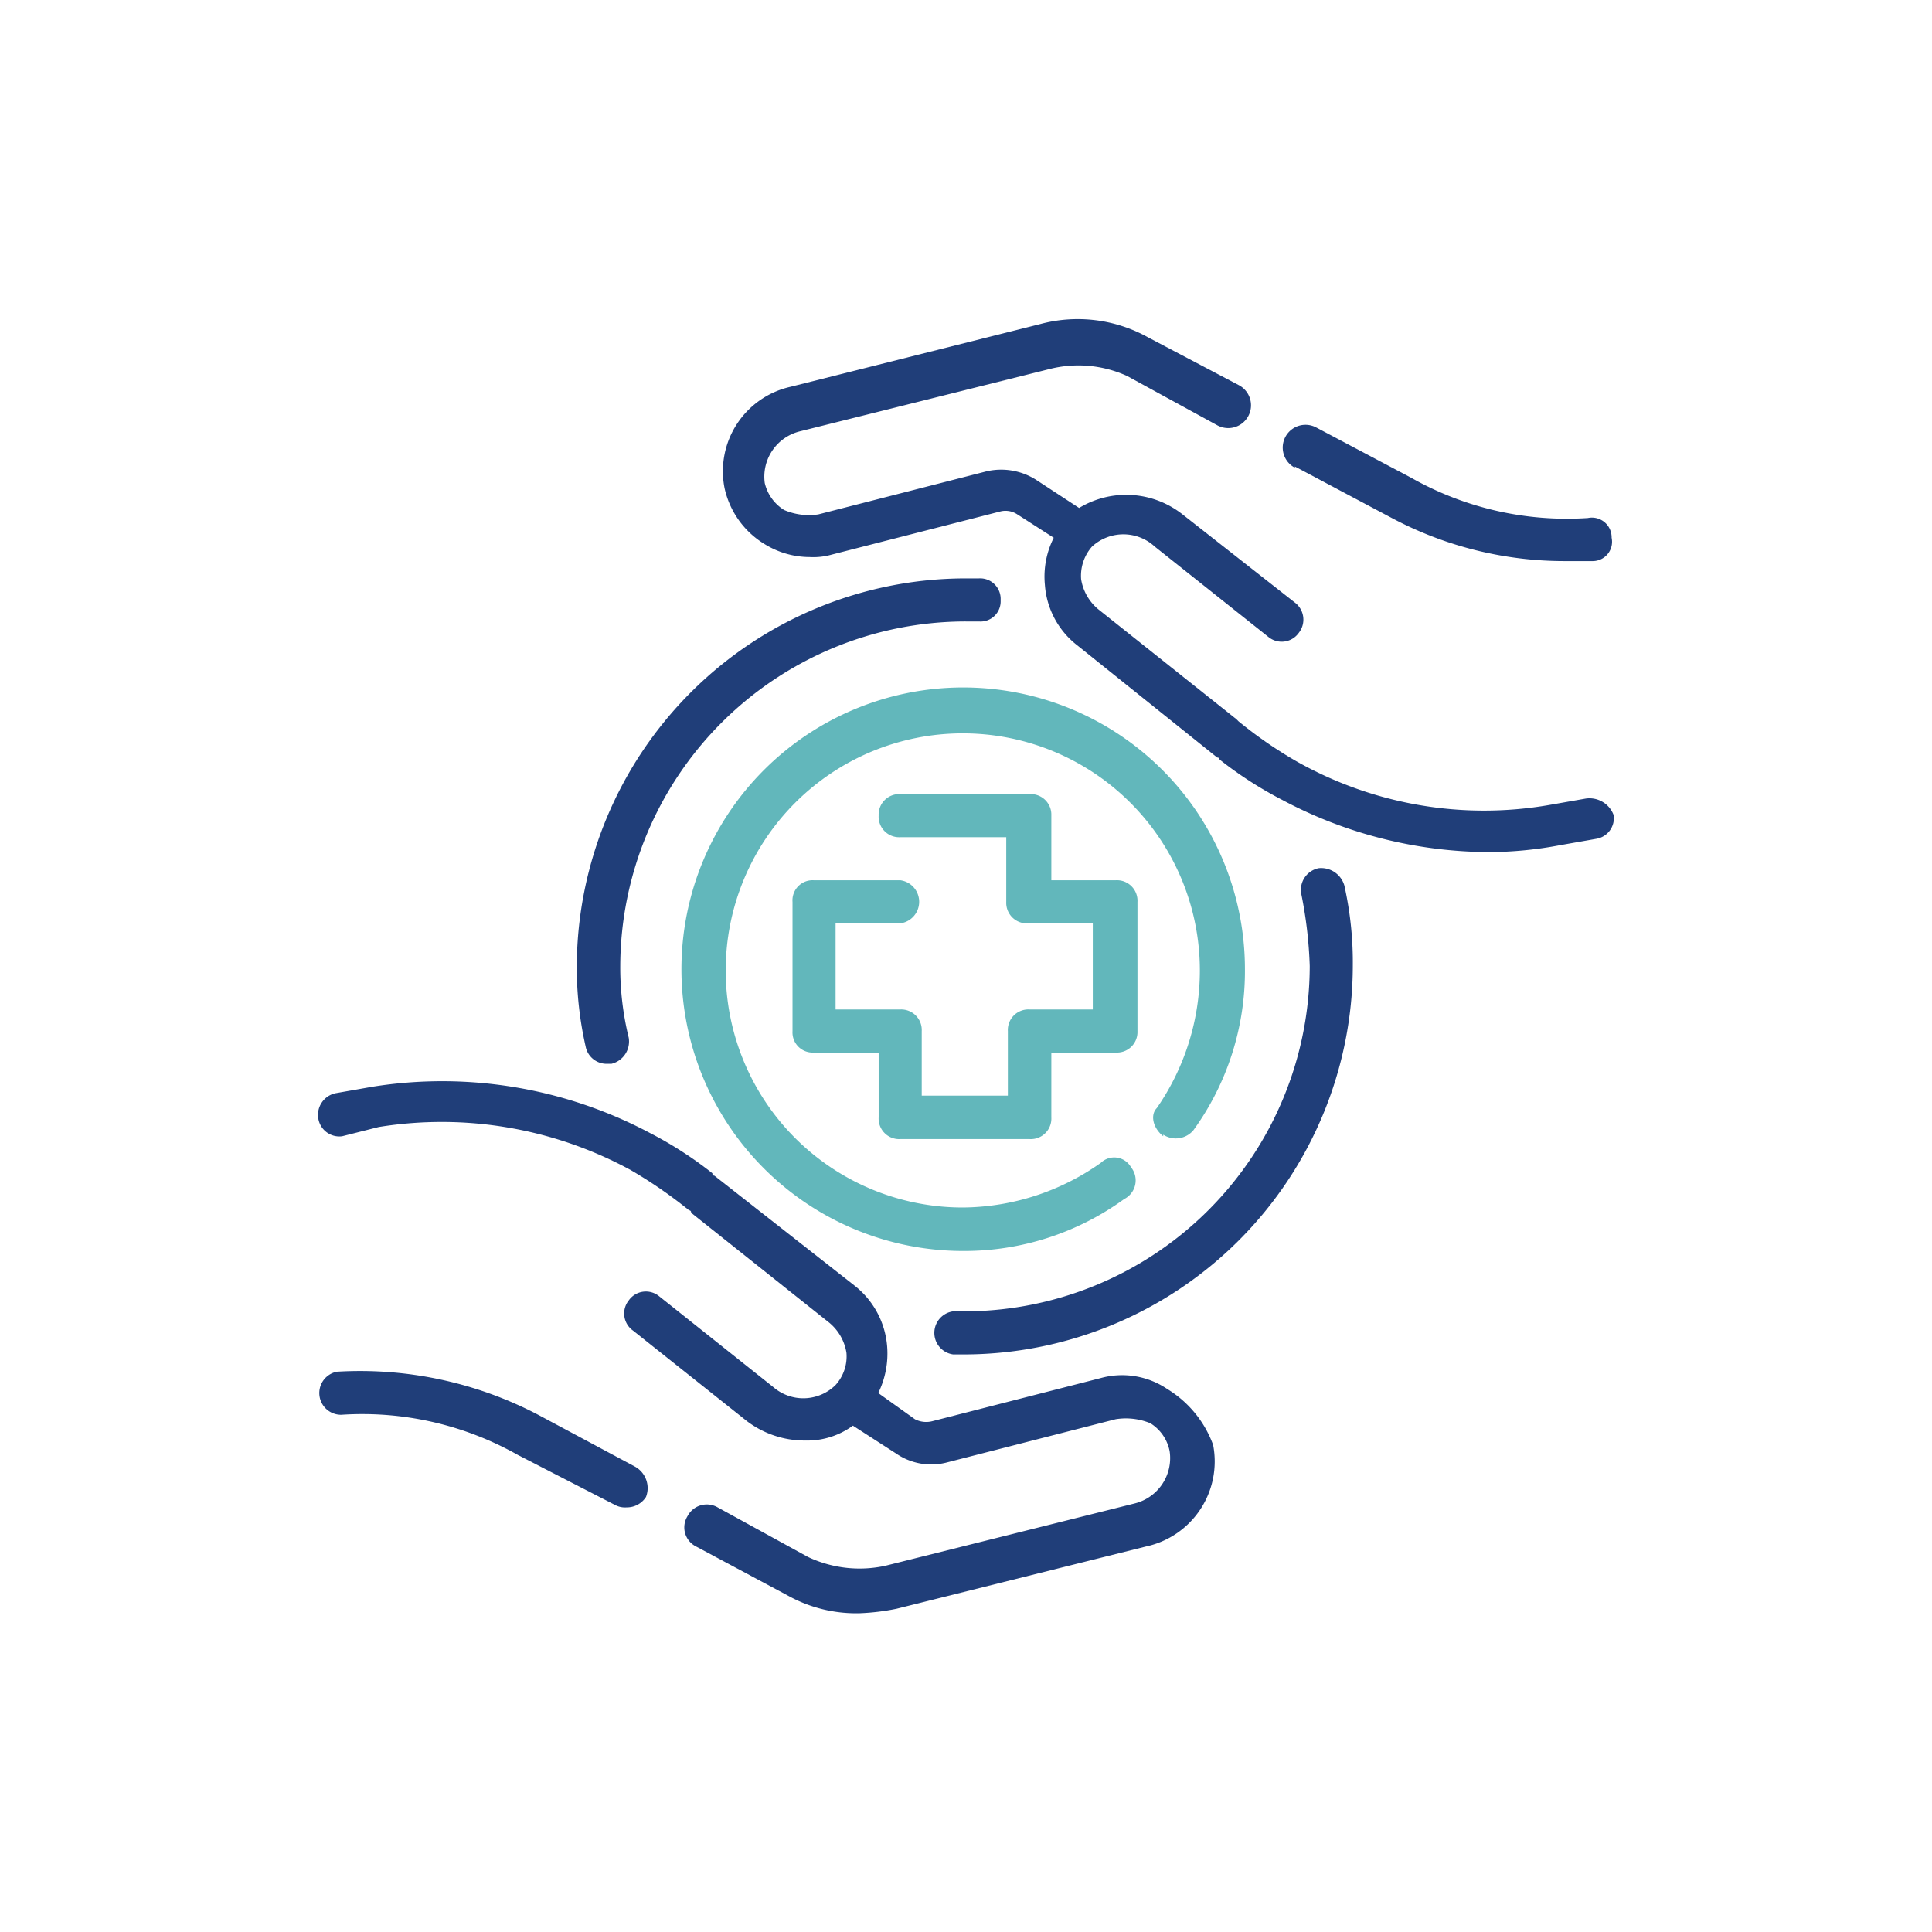
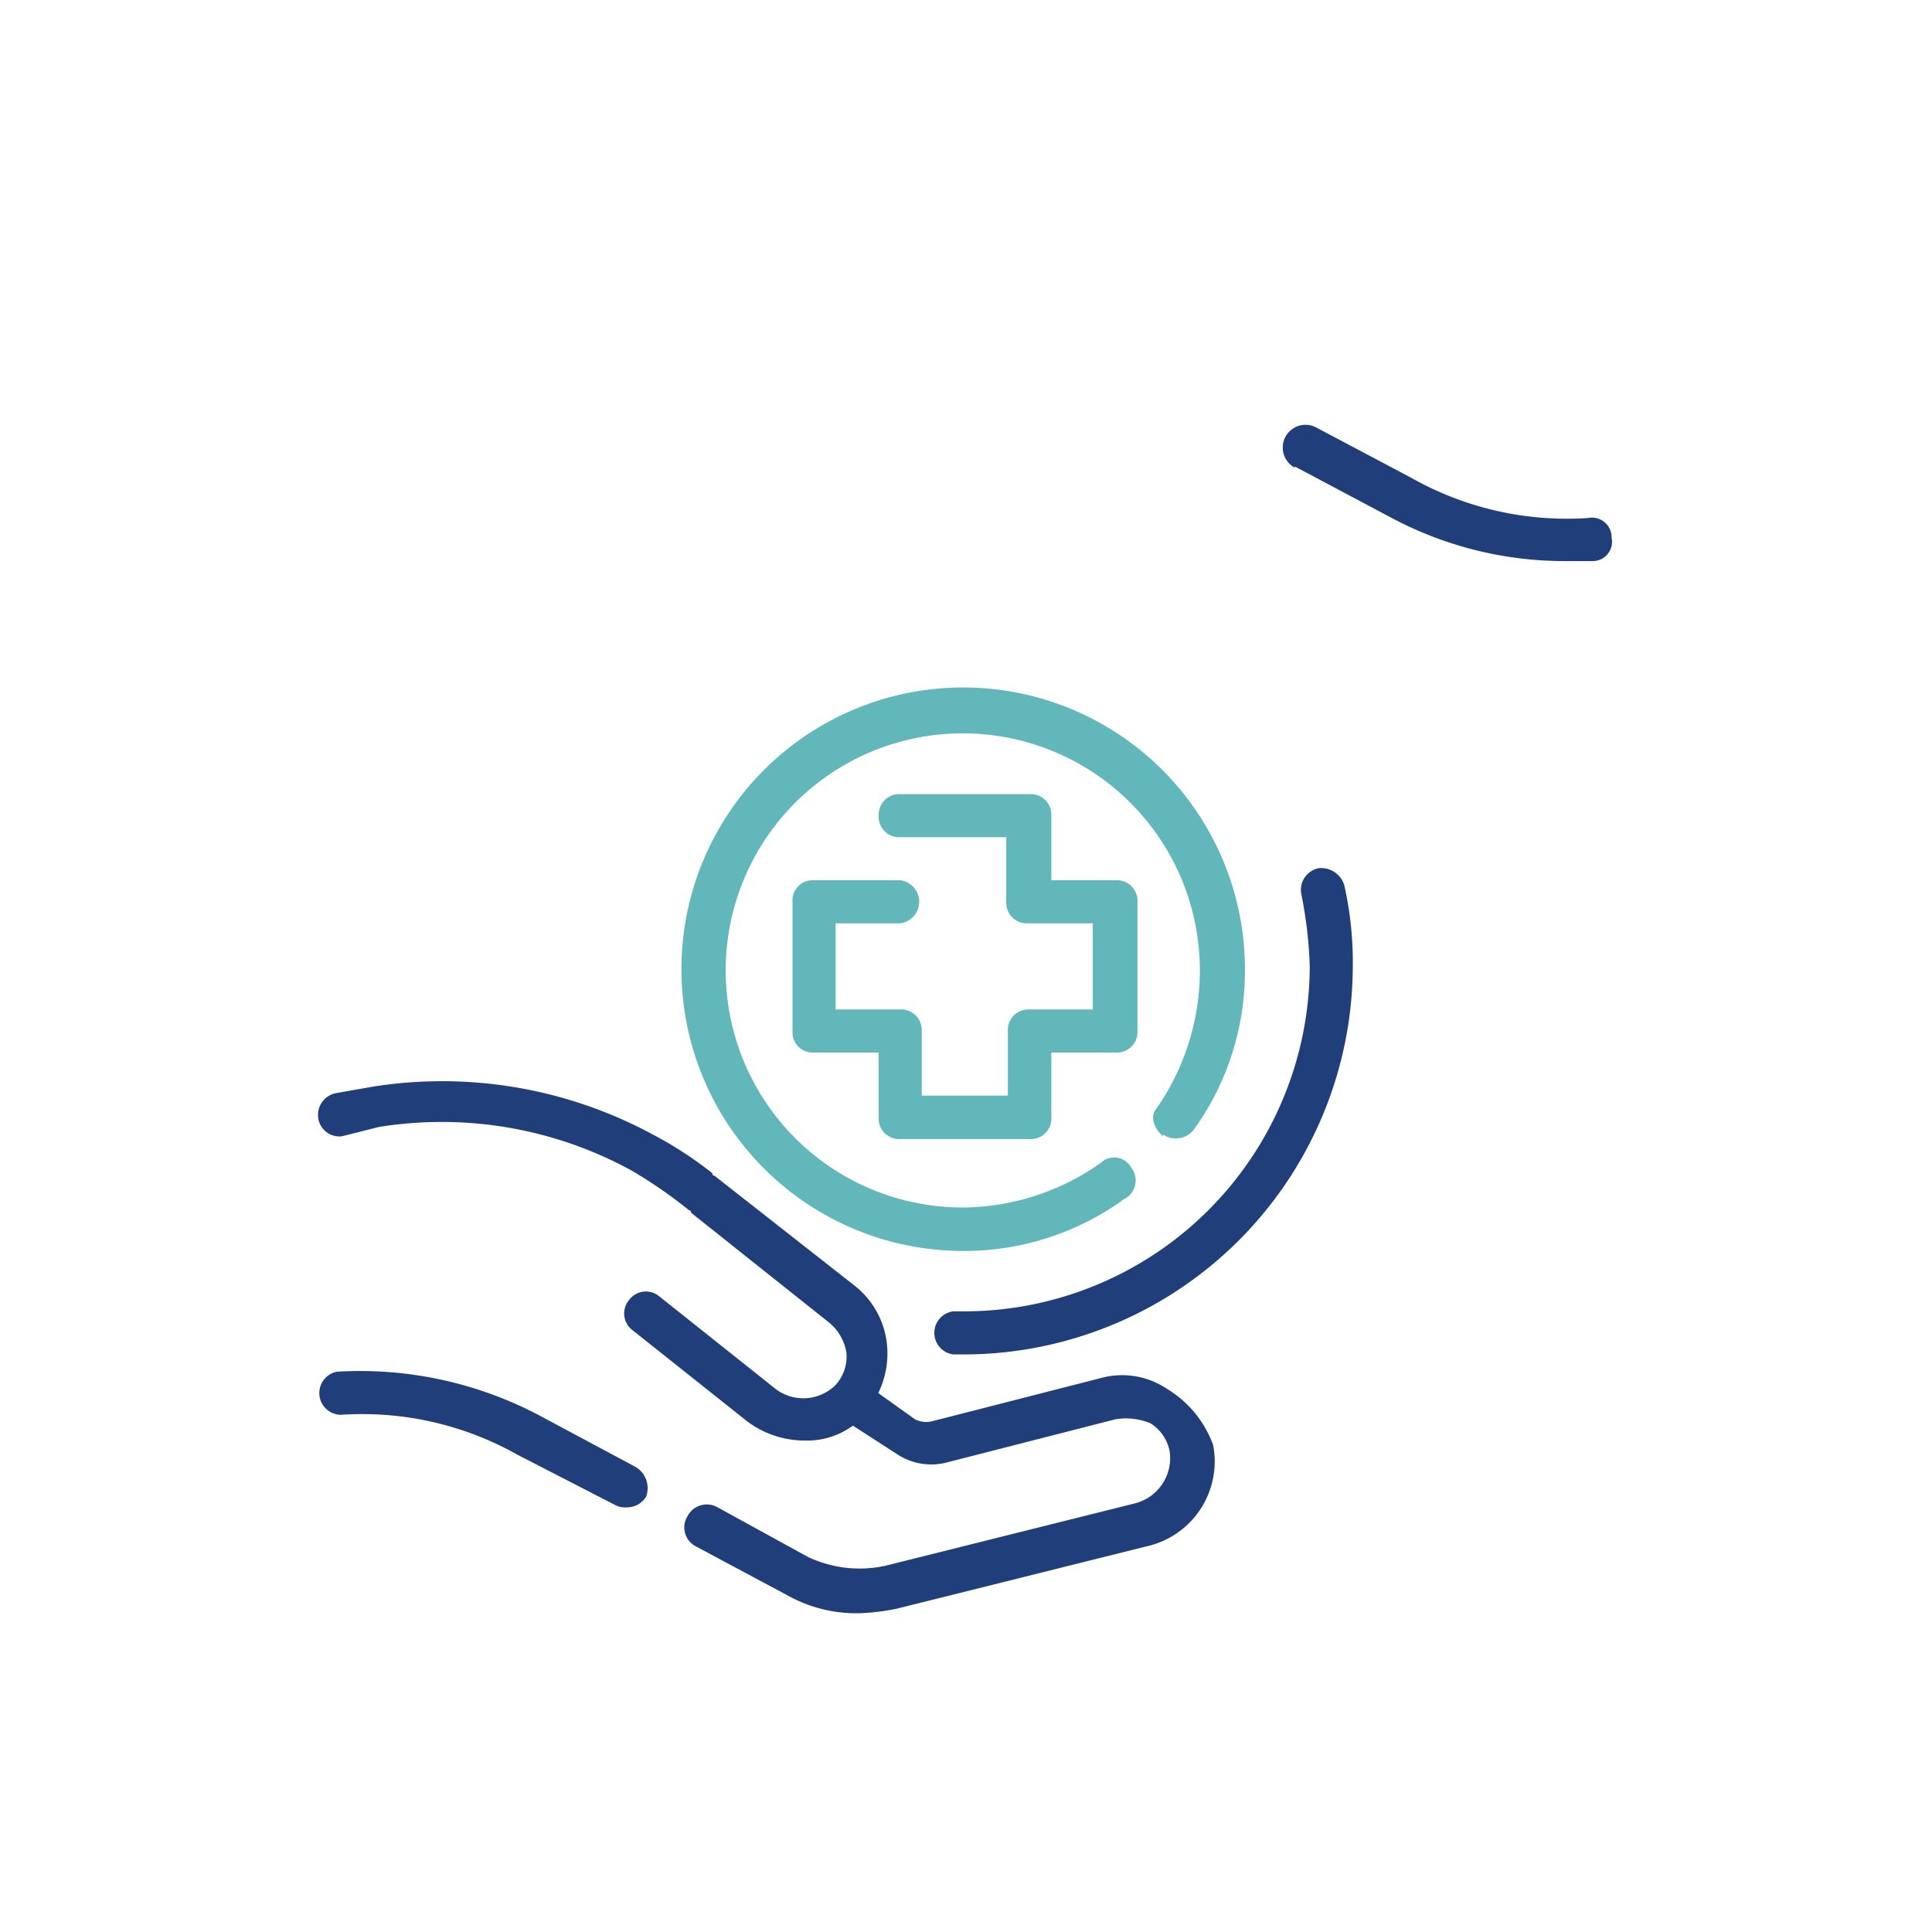
<svg xmlns="http://www.w3.org/2000/svg" id="Layer_1" data-name="Layer 1" viewBox="0 0 48 48">
  <defs>
    <style>.cls-1{fill:none;}.cls-2{fill:#203e79;}.cls-3{fill:#62b7bb;}</style>
  </defs>
-   <rect class="cls-1" x="-1799.47" y="-553.24" width="2160" height="1584" />
-   <path class="cls-2" d="M39.4,19.84l-.91.16a9.48,9.48,0,0,1-6.27-1.08,10.67,10.67,0,0,1-1.45-1,0,0,0,0,1-.05-.05l-3.43-2.73a1.22,1.22,0,0,1-.43-.75,1.1,1.1,0,0,1,.27-.81,1.15,1.15,0,0,1,1.56,0l2.83,2.25a.52.52,0,0,0,.75-.11.53.53,0,0,0-.1-.75l-2.79-2.19a2.26,2.26,0,0,0-2.57-.16l-1.07-.7a1.62,1.62,0,0,0-1.23-.21l-4.18,1.07a1.56,1.56,0,0,1-.85-.11A1.08,1.08,0,0,1,19,12a1.16,1.16,0,0,1,.86-1.28l6.21-1.55A2.92,2.92,0,0,1,28,9.34l2.25,1.23a.55.55,0,1,0,.53-1L28.52,8.38a3.59,3.59,0,0,0-2.67-.33L19.64,9.61A2.15,2.15,0,0,0,18,12.12a2.17,2.17,0,0,0,1,1.4,2.14,2.14,0,0,0,1.12.32,1.66,1.66,0,0,0,.54-.06l4.18-1.07a.53.53,0,0,1,.42.06l.92.59a2.14,2.14,0,0,0-.22,1.17,2.09,2.09,0,0,0,.8,1.5l3.48,2.79s.06,0,.06.05a9.64,9.64,0,0,0,1.55,1A11,11,0,0,0,37,21.17,9.6,9.6,0,0,0,38.75,21l.91-.16a.52.52,0,0,0,.43-.59A.64.64,0,0,0,39.4,19.84Z" />
  <path class="cls-2" d="M32.17,11.59l2.41,1.28a9.14,9.14,0,0,0,4.28,1.07h.7a.48.48,0,0,0,.48-.58.49.49,0,0,0-.59-.49,7.86,7.86,0,0,1-4.39-1L32.7,10.62a.55.55,0,1,0-.53,1Z" />
  <path class="cls-2" d="M15.78,36.44l-2.41-1.29a9.54,9.54,0,0,0-5-1.07.54.54,0,0,0,.11,1.07,7.86,7.86,0,0,1,4.39,1L15.3,37.4a.52.52,0,0,0,.27.05.56.56,0,0,0,.48-.26.61.61,0,0,0-.27-.75Z" />
  <path class="cls-2" d="M29,34.51a2,2,0,0,0-1.66-.27l-4.18,1.07a.61.61,0,0,1-.43-.05l-.91-.65a2.23,2.23,0,0,0,.22-1.17,2.13,2.13,0,0,0-.81-1.5l-3.48-2.73a.05.05,0,0,1-.05-.06,9.57,9.57,0,0,0-1.55-1A11,11,0,0,0,9.25,27l-.91.16a.55.55,0,0,0-.43.64.53.53,0,0,0,.59.43L9.41,28a9.82,9.82,0,0,1,6.26,1.07,11.35,11.35,0,0,1,1.45,1,.05.05,0,0,1,.05.06l3.43,2.73a1.22,1.22,0,0,1,.43.75,1.06,1.06,0,0,1-.27.8,1.14,1.14,0,0,1-1.55.05L16.37,32.2a.52.52,0,0,0-.75.11.52.52,0,0,0,.11.75l2.83,2.25a2.38,2.38,0,0,0,1.45.48,1.92,1.92,0,0,0,1.18-.37l1.07.69a1.54,1.54,0,0,0,1.28.22l4.18-1.07a1.6,1.6,0,0,1,.86.1,1.05,1.05,0,0,1,.48.7,1.16,1.16,0,0,1-.86,1.29L22,38.9a3,3,0,0,1-1.93-.22l-2.24-1.23a.54.54,0,0,0-.75.22.53.53,0,0,0,.21.75l2.3,1.23a3.49,3.49,0,0,0,1.77.43,5.65,5.65,0,0,0,.91-.11l6.21-1.55a2.16,2.16,0,0,0,1.66-2.52A2.71,2.71,0,0,0,29,34.51Z" />
  <path class="cls-3" d="M22.37,28.3h3.21a.51.51,0,0,0,.54-.54V26.15h1.6a.51.51,0,0,0,.54-.53V22.41a.51.51,0,0,0-.54-.54h-1.6V20.26a.51.51,0,0,0-.54-.53H22.37a.51.51,0,0,0-.54.53.51.51,0,0,0,.54.54H25v1.61a.51.51,0,0,0,.54.53h1.61v2.14H25.58a.51.51,0,0,0-.54.54v1.6H22.9v-1.6a.51.51,0,0,0-.53-.54H20.76V22.94h1.61a.54.54,0,0,0,0-1.07H20.22a.5.5,0,0,0-.53.54v3.21a.5.5,0,0,0,.53.53h1.61v1.61A.51.51,0,0,0,22.37,28.3Z" />
  <path class="cls-2" d="M24,33.65A9.67,9.67,0,0,0,33.61,24a8.75,8.75,0,0,0-.21-2,.6.6,0,0,0-.64-.43.55.55,0,0,0-.43.64A10.67,10.67,0,0,1,32.54,24,8.59,8.59,0,0,1,24,32.58h-.32a.54.54,0,0,0,0,1.07Z" />
-   <path class="cls-2" d="M24,14.37A9.67,9.67,0,0,0,14.33,24a8.85,8.85,0,0,0,.22,2,.53.53,0,0,0,.53.43h.11a.57.57,0,0,0,.43-.65A7.33,7.33,0,0,1,15.41,24,8.59,8.59,0,0,1,24,15.44h.32a.5.5,0,0,0,.54-.53.51.51,0,0,0-.54-.54Z" />
  <path class="cls-3" d="M28.9,28.19a.57.57,0,0,0,.75-.11,6.74,6.74,0,0,0,1.28-4,7,7,0,1,0-7,7,6.76,6.76,0,0,0,4-1.29A.52.52,0,0,0,28.1,29a.48.48,0,0,0-.75-.11A6,6,0,0,1,23.92,30a5.89,5.89,0,1,1,5.89-5.89,6,6,0,0,1-1.07,3.42c-.16.16-.11.48.16.7Z" />
</svg>